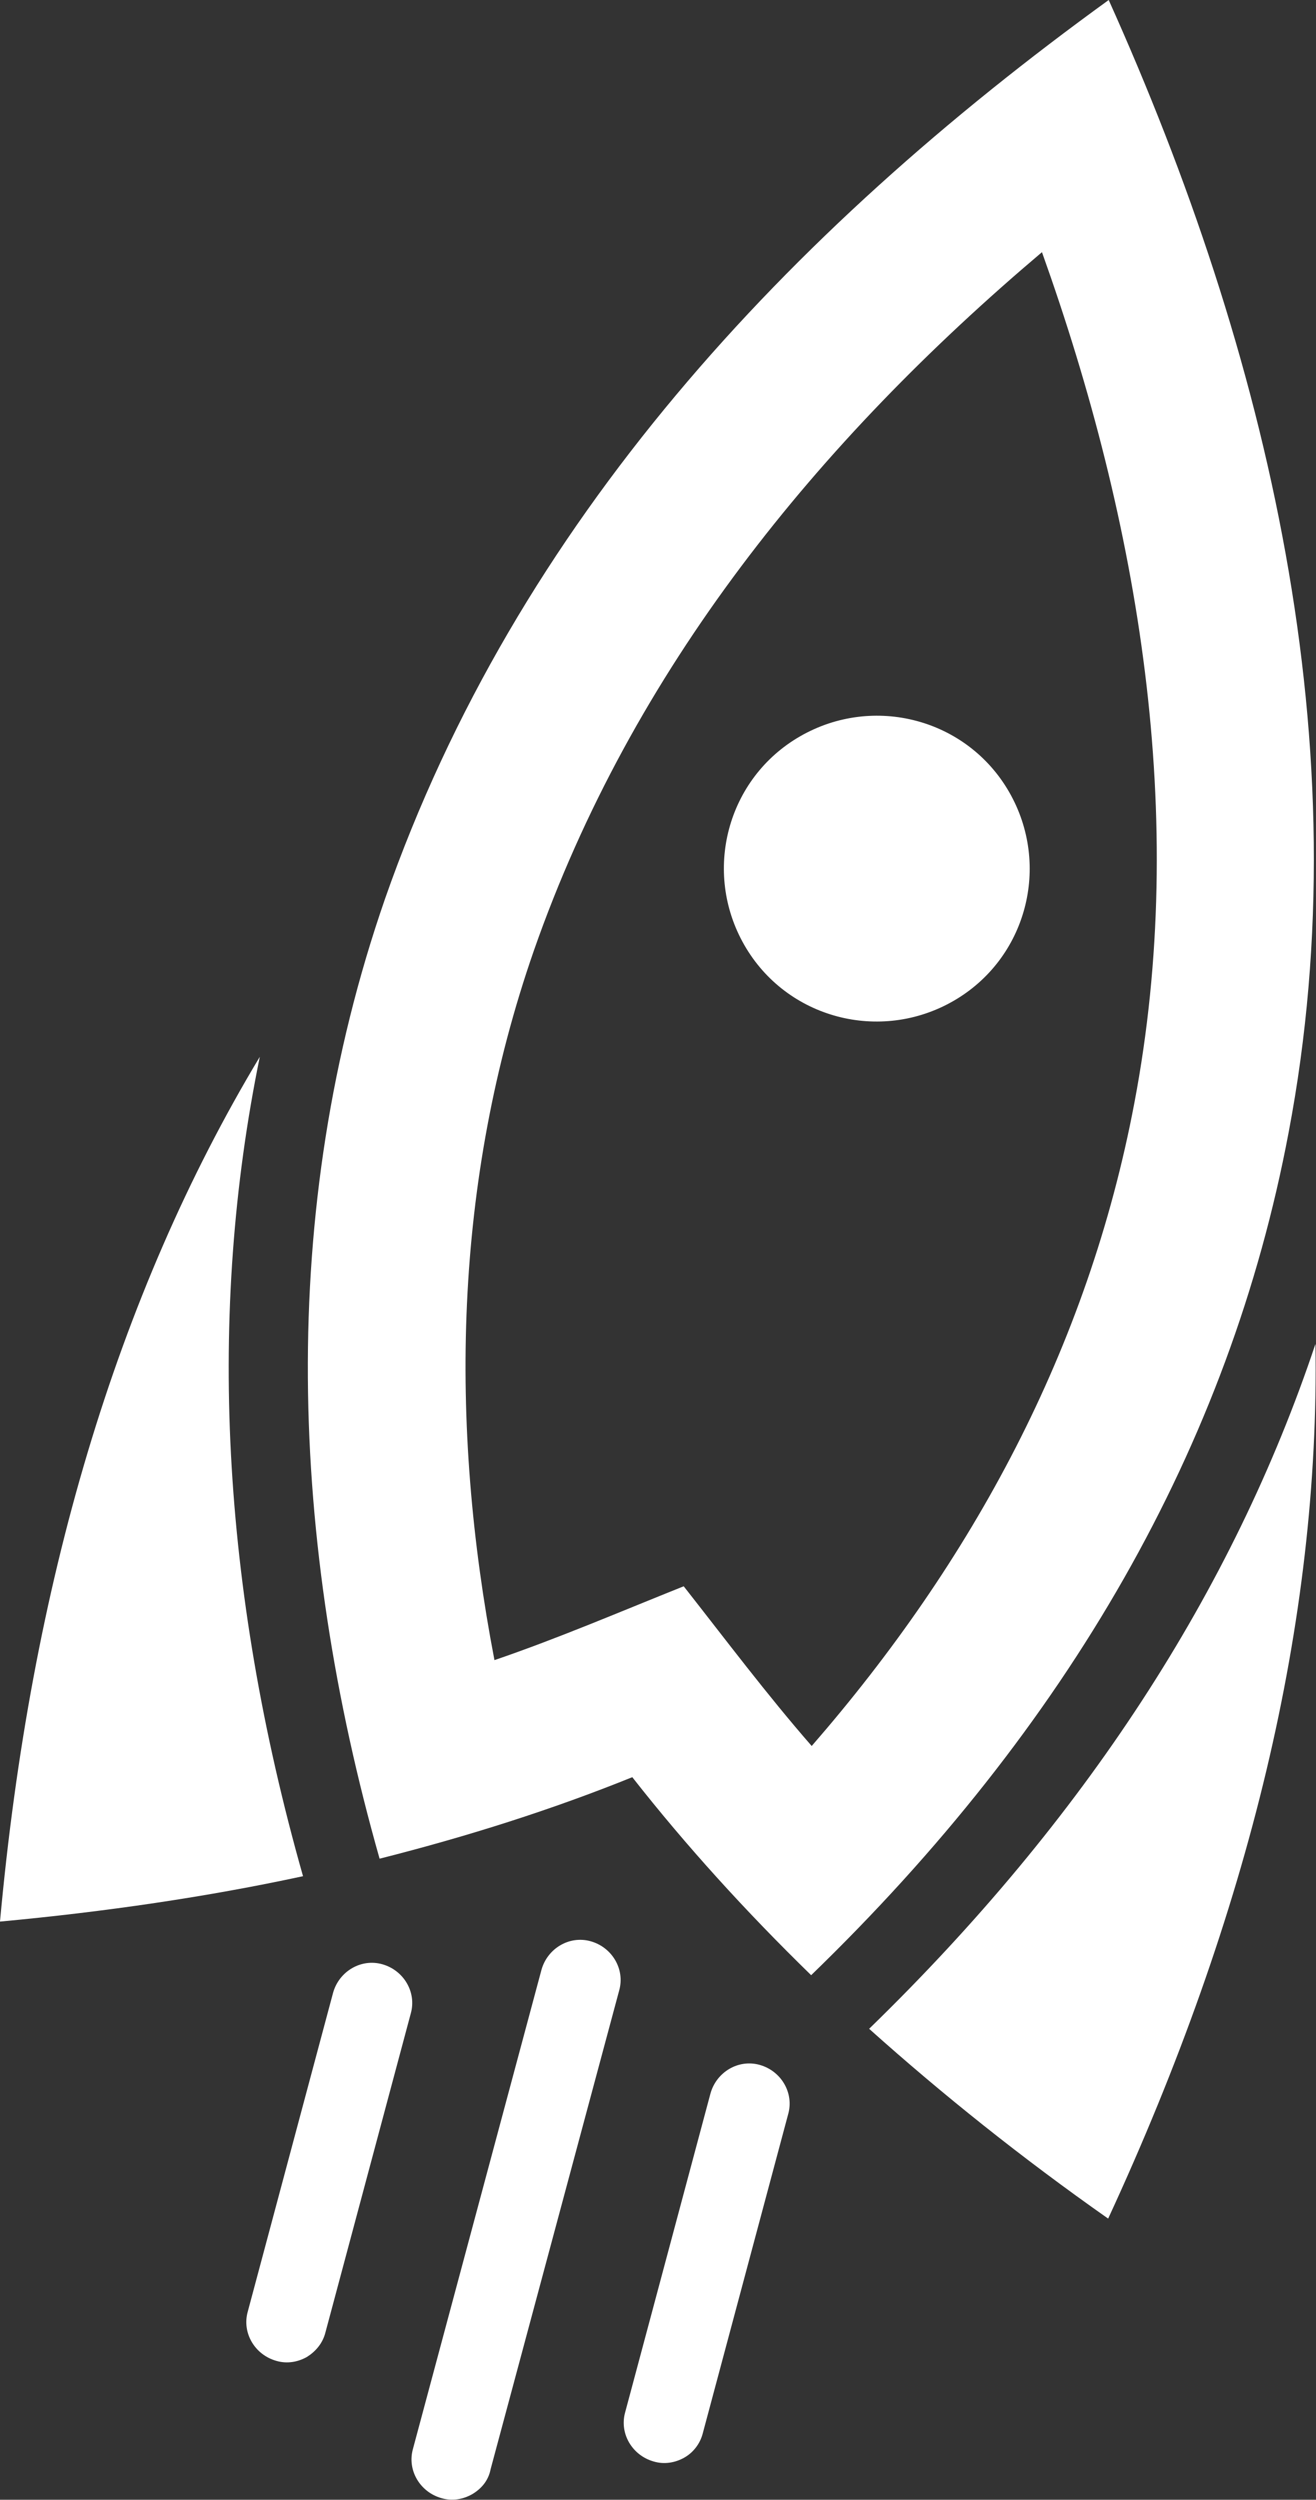
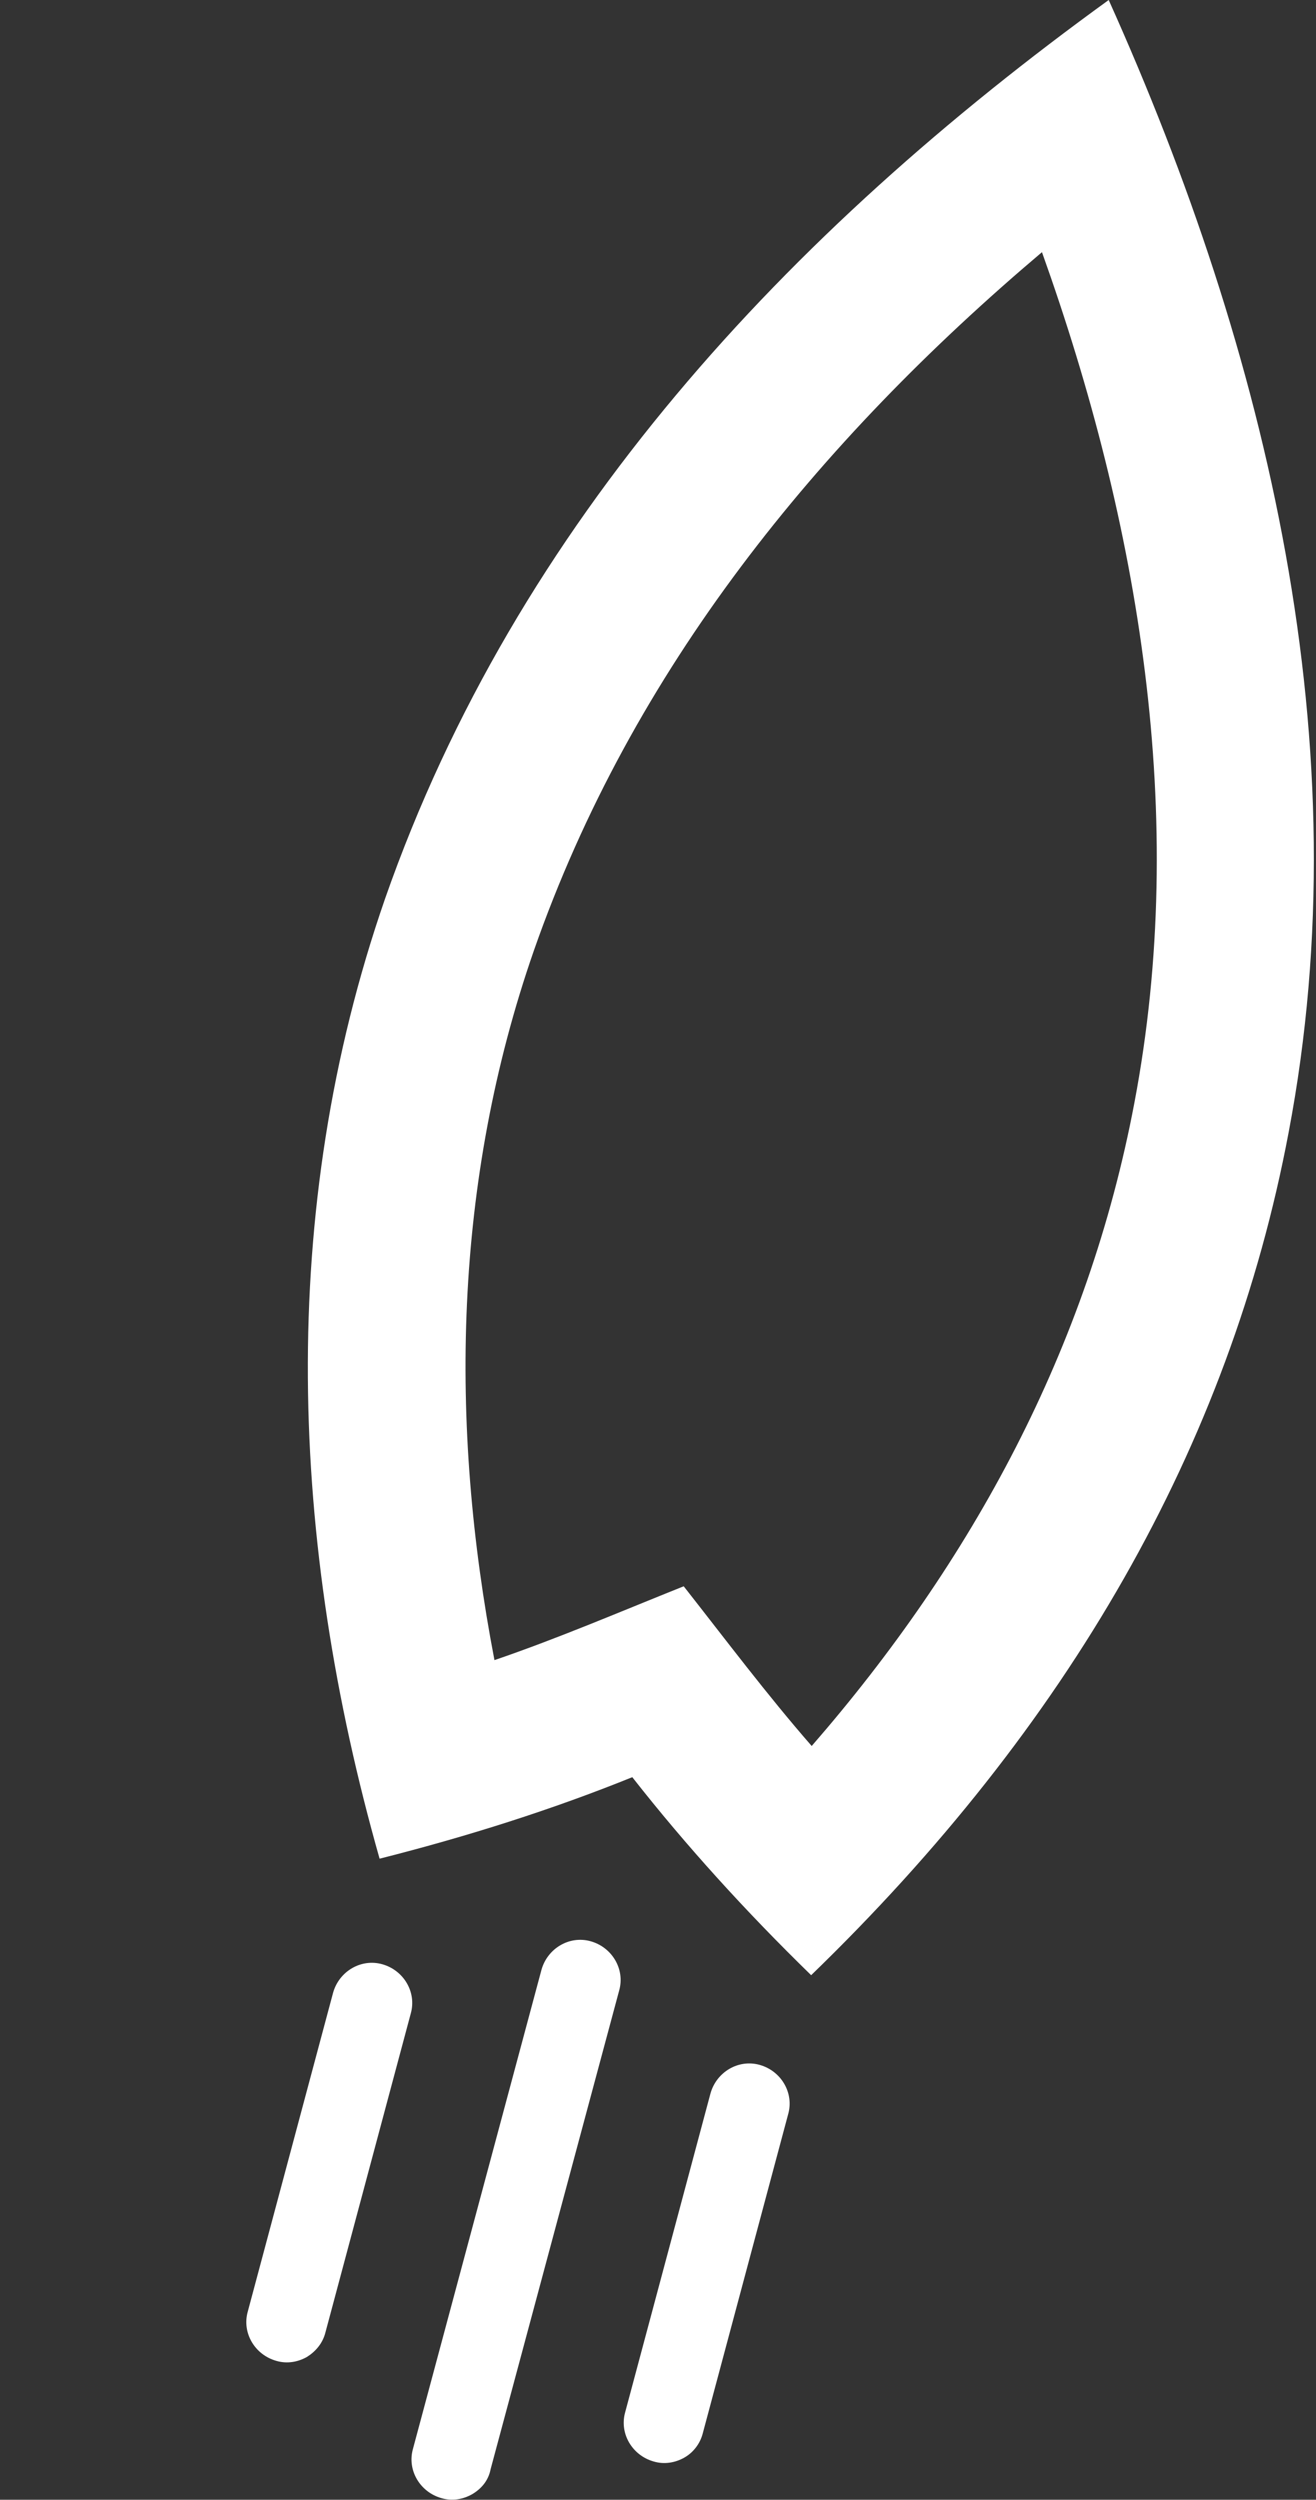
<svg xmlns="http://www.w3.org/2000/svg" version="1.1" id="Layer_1" x="0px" y="0px" viewBox="0 0 240.6 457" style="enable-background:new 0 0 240.6 457;" xml:space="preserve">
  <rect x="0" y="0" width="240.6" height="457" fill="#333333" stroke="none" />
  <style type="text/css">
	.st0{fill:#FFFFFF;}
</style>
  <path class="st0" d="M86.3,456c-1.6,0.9-3.6,1.3-5.6,0.7c-3.9-1.1-6.3-5.1-5.2-9L99,360.1c1.1-3.9,5.1-6.3,9-5.2  c3.9,1.1,6.3,5.1,5.2,9l-23.5,87.5C89.3,453.5,88,455,86.3,456z" />
  <path class="st0" d="M56.1,430.9c-1.6,0.9-3.6,1.3-5.6,0.7c-3.9-1.1-6.3-5.1-5.2-9l15.6-58.3c1.1-3.9,5.1-6.3,9-5.2  c3.9,1.1,6.3,5.1,5.2,9l-15.6,58.3C59,428.4,57.7,429.9,56.1,430.9z" />
  <path class="st0" d="M125.1,449.3c-1.6,0.9-3.6,1.3-5.6,0.7c-3.9-1.1-6.3-5.1-5.2-9l15.6-58.3c1.1-3.9,5.1-6.3,9-5.2  c3.9,1.1,6.3,5.1,5.2,9l-15.6,58.3C128,446.8,126.7,448.4,125.1,449.3z" />
-   <path class="st0" d="M0,351.3c19.3-1.8,37.8-4.5,55.4-8.3c-15-52.9-17.5-102.9-7.9-149.8C21.3,236.8,5.6,289.8,0,351.3z" />
-   <path class="st0" d="M202.6,405.6c25.8-55.8,38.7-109.3,37.9-159.9c-15.1,45.2-42.3,87-81.6,125.2  C172.3,382.9,186.8,394.5,202.6,405.6z" />
-   <path class="st0" d="M174.3,183c13.4-7.7,17.9-24.8,10.2-38.2c-7.7-13.4-24.8-17.9-38.2-10.2s-17.9,24.8-10.2,38.2  C143.8,186.2,160.9,190.7,174.3,183z" />
  <path class="st0" d="M70.4,164.3C50.5,221.7,53,282,69.4,339.8c16.2-4.1,31.6-9,46.2-14.9c9.8,12.5,20.7,24.5,32.7,36.2  c46.9-45.4,76.5-96.7,87.3-154.1c13.4-70.5-3.9-142.5-32.9-207C144,42.5,94.5,95.4,70.4,164.3z M207.4,201.6  c-8.5,45-29.7,83.9-59,117.6c-8.2-9.4-15.7-19.4-23.4-29.2c-11.5,4.6-22.9,9.5-34.6,13.5c-8.3-43.2-7.5-87.4,7.2-129.7  c18-51.5,52-93.1,92.9-127.7C208.3,95.9,217.3,149.4,207.4,201.6z" />
</svg>